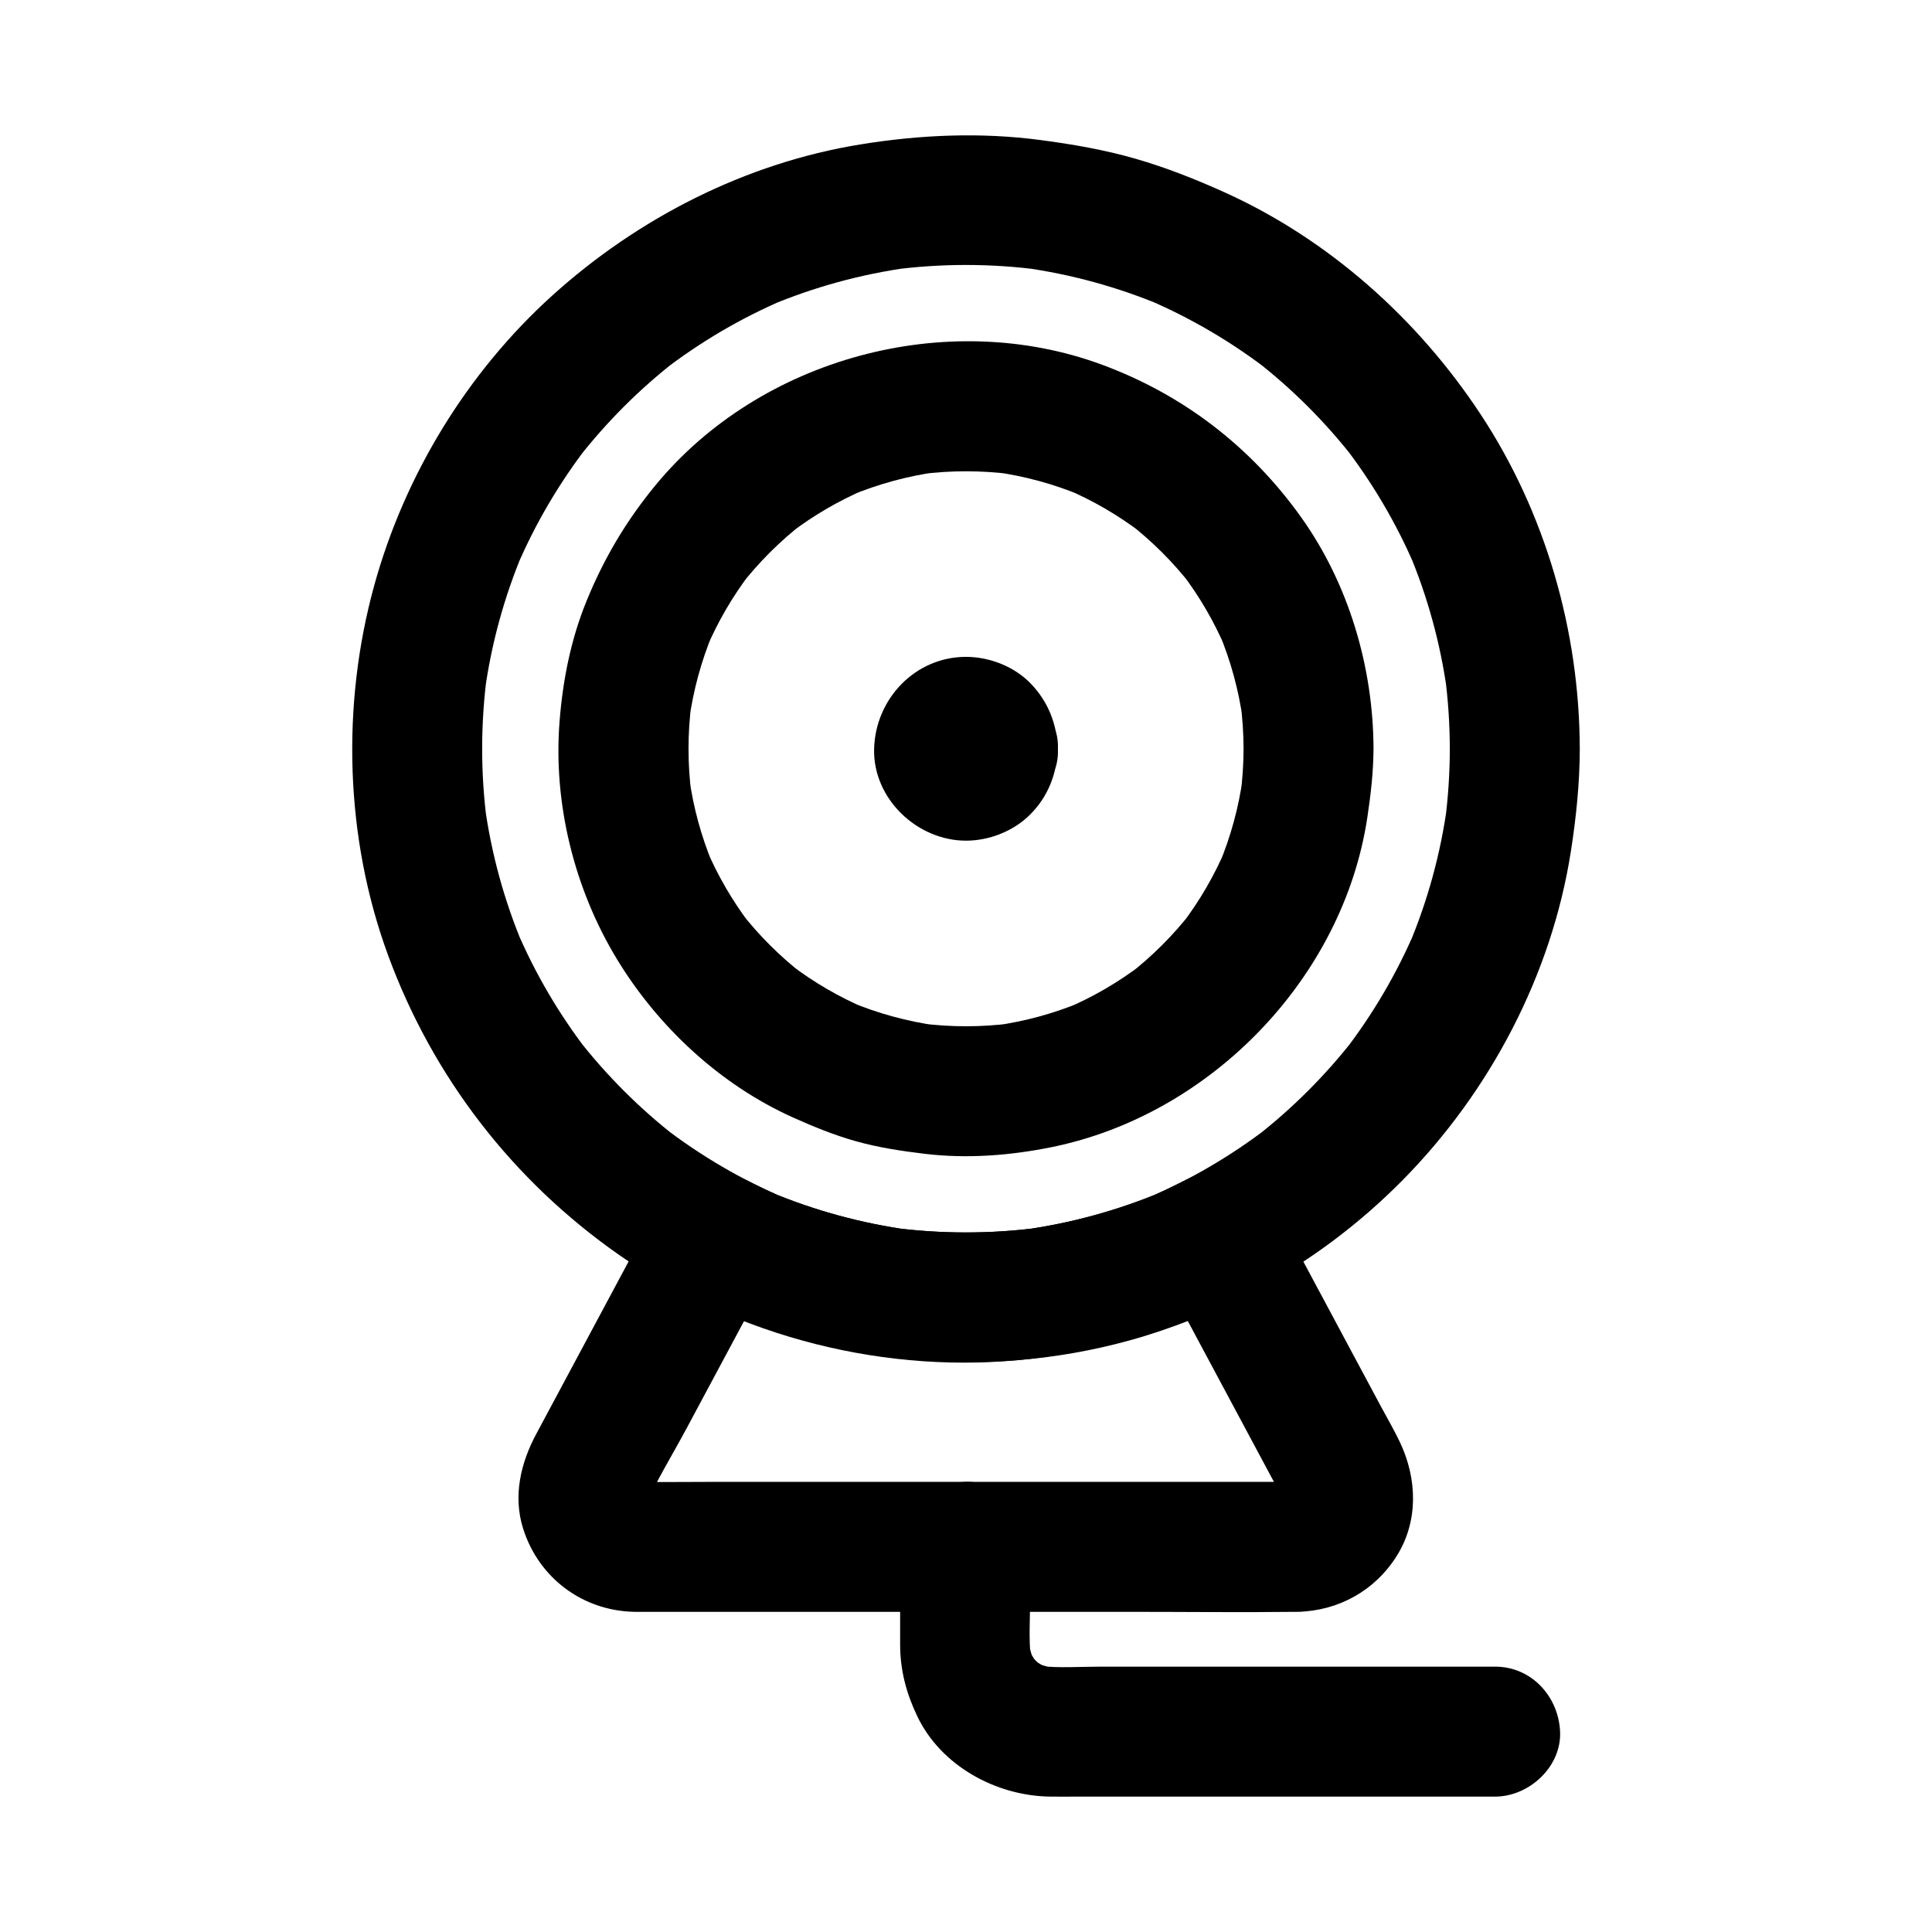
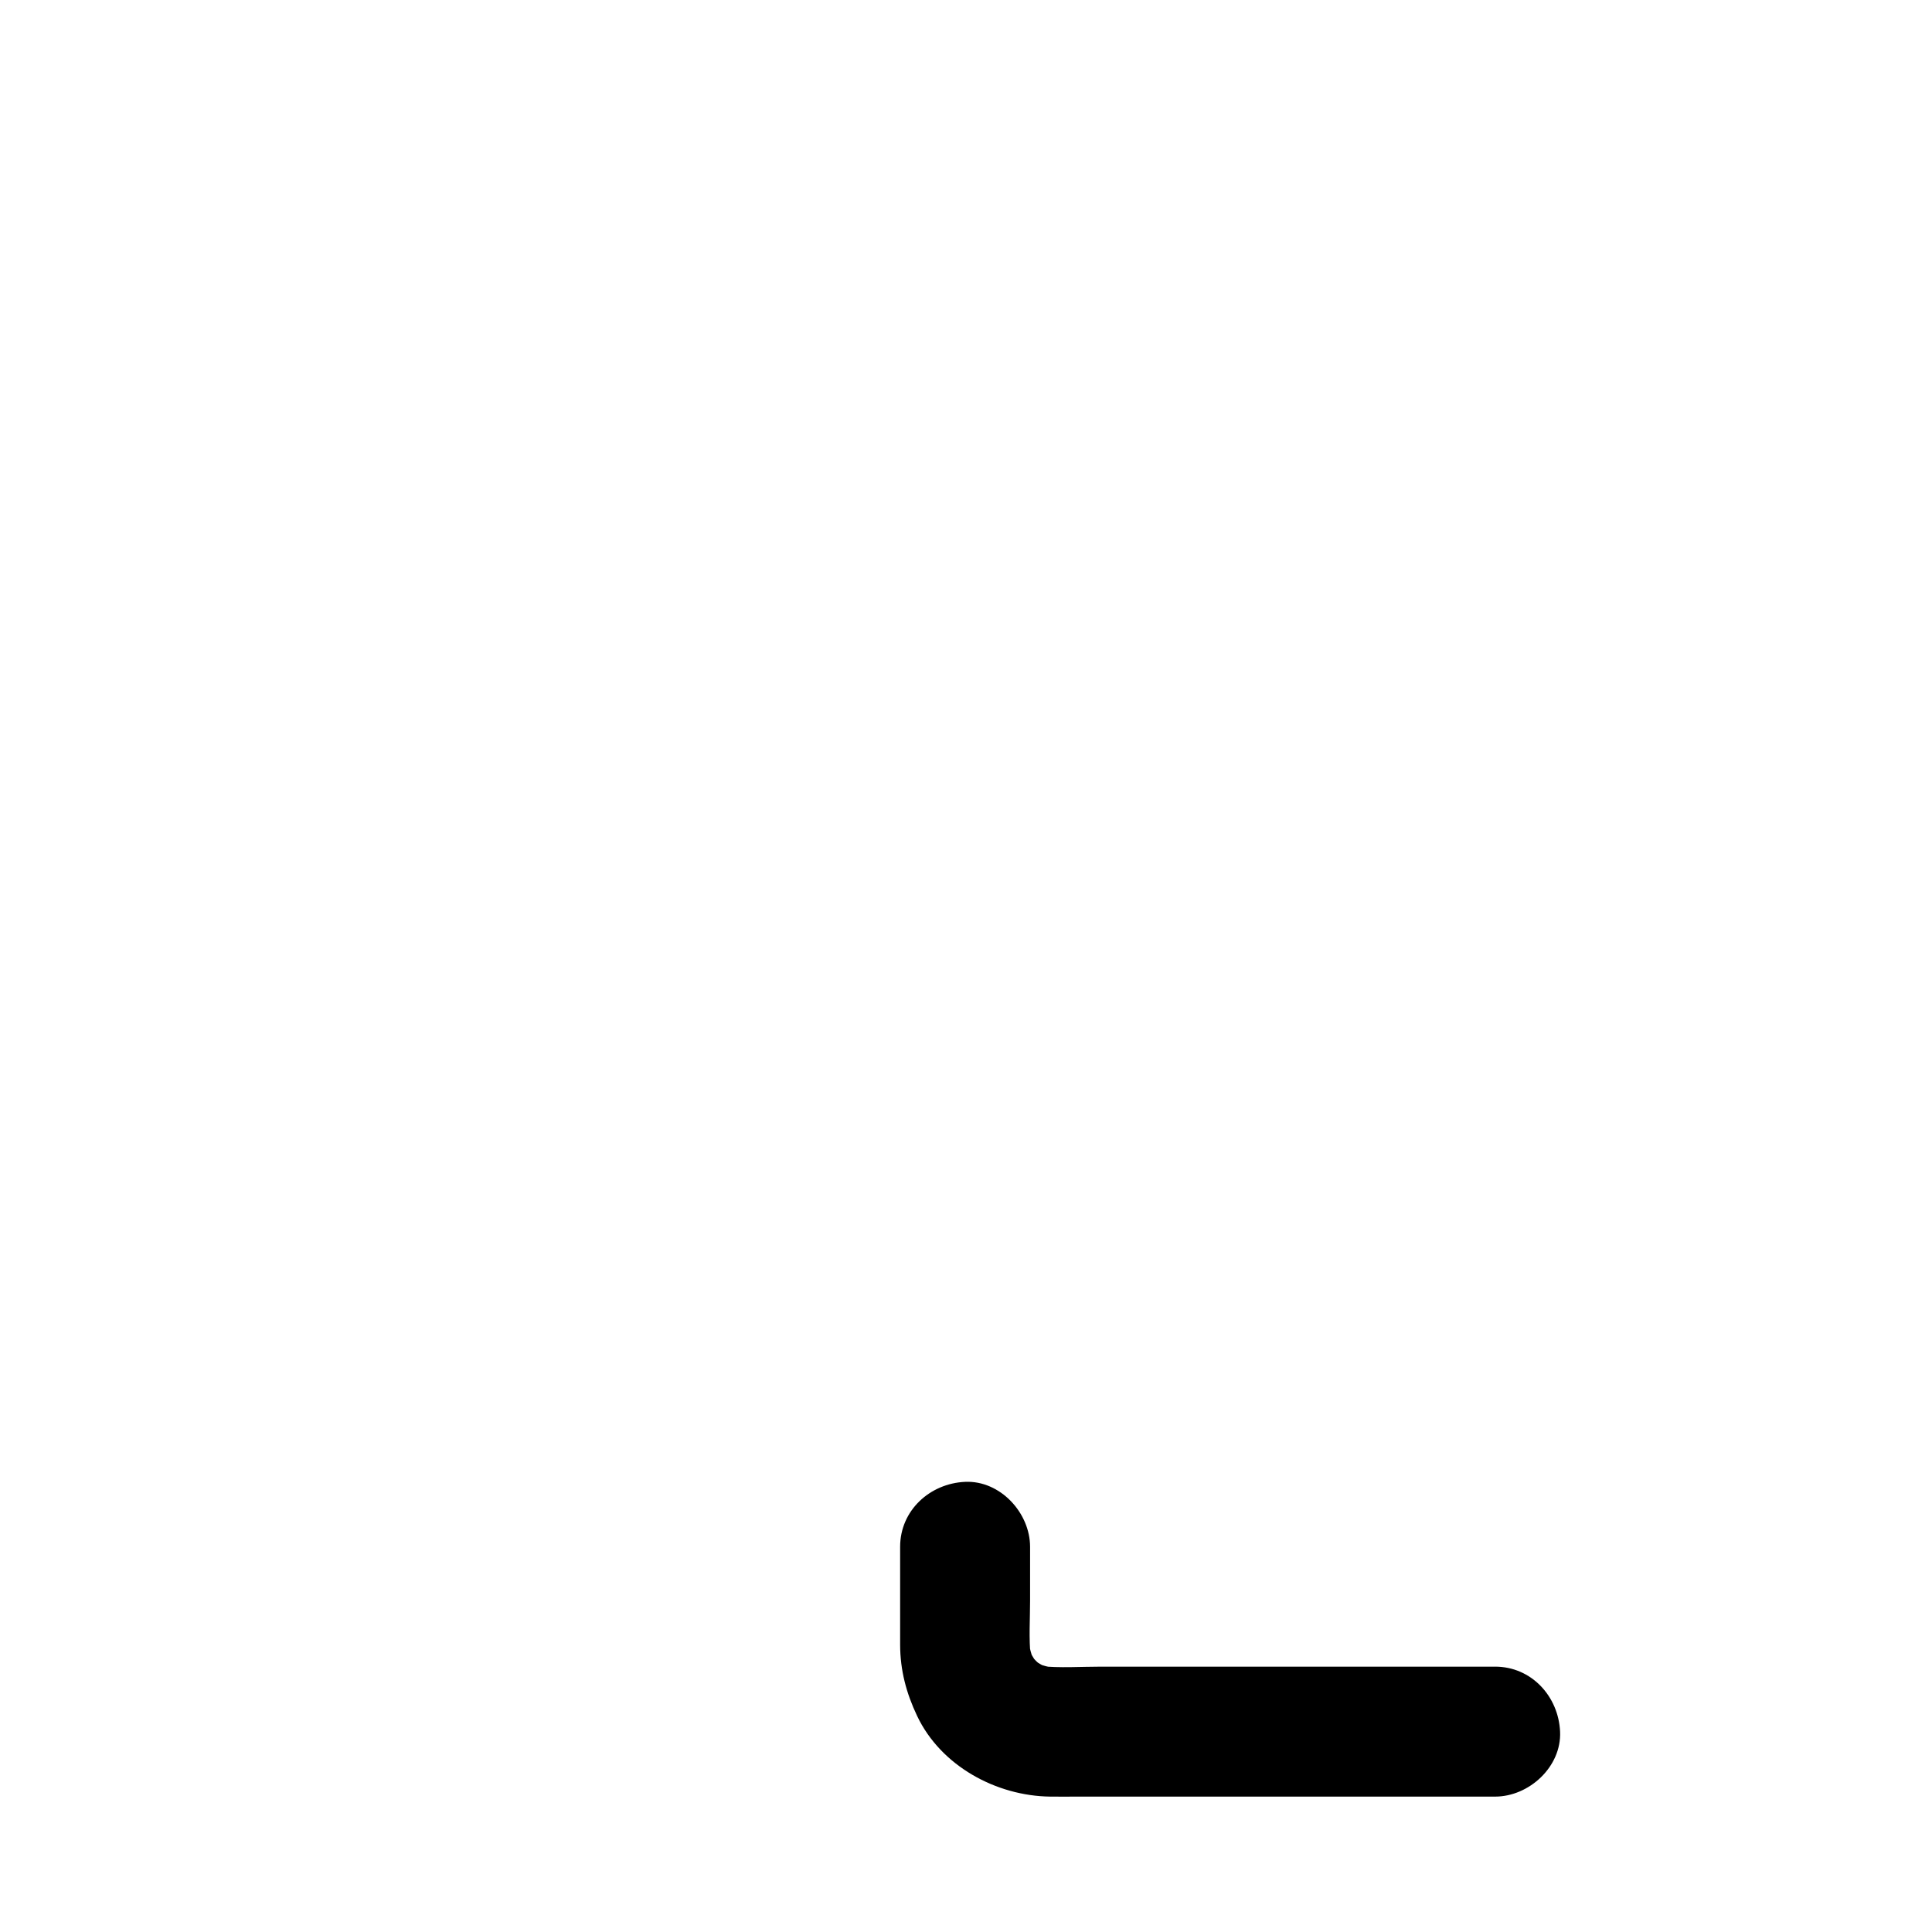
<svg xmlns="http://www.w3.org/2000/svg" fill="#000000" width="800px" height="800px" version="1.1" viewBox="144 144 512 512">
  <g>
-     <path d="m528.22 342.43c-0.016 6.461-0.438 12.898-1.27 19.305 0.207-1.523 0.41-3.051 0.613-4.574-1.742 12.891-5.176 25.477-10.23 37.461 0.582-1.371 1.156-2.742 1.738-4.113-4.898 11.473-11.227 22.258-18.84 32.141 0.895-1.16 1.797-2.32 2.691-3.484-7.606 9.785-16.395 18.566-26.176 26.18 1.16-0.895 2.32-1.797 3.484-2.691-9.969 7.676-20.852 14.035-32.43 18.961 1.371-0.582 2.742-1.156 4.113-1.738-11.883 4.973-24.328 8.359-37.094 10.098 1.523-0.207 3.051-0.41 4.574-0.613-12.891 1.676-25.918 1.676-38.805 0 1.523 0.207 3.051 0.41 4.574 0.613-12.762-1.742-25.211-5.125-37.094-10.098 1.371 0.582 2.742 1.156 4.113 1.738-11.578-4.926-22.461-11.285-32.43-18.961 1.16 0.895 2.32 1.797 3.484 2.691-9.785-7.606-18.566-16.395-26.176-26.18 0.895 1.16 1.797 2.32 2.691 3.484-7.609-9.883-13.938-20.668-18.84-32.141 0.582 1.371 1.156 2.742 1.738 4.113-5.055-11.988-8.48-24.57-10.23-37.461 0.207 1.523 0.41 3.051 0.613 4.574-1.688-12.984-1.668-26.121 0.062-39.098-0.207 1.523-0.41 3.051-0.613 4.574 1.762-12.719 5.172-25.137 10.16-36.969-0.582 1.371-1.156 2.742-1.738 4.113 4.93-11.543 11.305-22.391 18.977-32.324-0.895 1.16-1.797 2.32-2.691 3.484 7.531-9.664 16.223-18.352 25.883-25.883-1.16 0.895-2.32 1.797-3.484 2.691 9.934-7.672 20.781-14.047 32.324-18.977-1.371 0.582-2.742 1.156-4.113 1.738 11.832-4.988 24.25-8.398 36.969-10.16-1.523 0.207-3.051 0.41-4.574 0.613 13.137-1.758 26.445-1.758 39.582 0-1.523-0.207-3.051-0.41-4.574-0.613 12.719 1.762 25.137 5.172 36.969 10.16-1.371-0.582-2.742-1.156-4.113-1.738 11.543 4.93 22.391 11.305 32.324 18.977-1.16-0.895-2.32-1.797-3.484-2.691 9.664 7.531 18.352 16.223 25.883 25.883-0.895-1.16-1.797-2.32-2.691-3.484 7.672 9.934 14.047 20.781 18.977 32.324-0.582-1.371-1.156-2.742-1.738-4.113 4.988 11.832 8.398 24.25 10.16 36.969-0.207-1.523-0.41-3.051-0.613-4.574 0.887 6.566 1.328 13.168 1.344 19.793 0.02 9.008 7.906 17.637 17.219 17.219s17.246-7.566 17.219-17.219c-0.074-31.18-9.062-62.508-26.25-88.594-16.668-25.305-40.262-46.406-67.965-58.906-7.641-3.449-15.445-6.539-23.504-8.859-8.254-2.383-16.641-3.828-25.145-4.953-15.996-2.117-31.922-1.418-47.824 1.16-30.363 4.926-58.871 19.492-81.613 40.043-22.516 20.344-39.098 47.539-47.164 76.766-8.789 31.848-7.754 67.016 3.656 98.07 11.855 32.281 33.02 59.684 61.195 79.391 31.258 21.859 71.316 32 109.2 27.527 20.793-2.457 40.535-8.227 59.113-18.008 14.469-7.617 27.93-17.73 39.41-29.371 23.152-23.488 39.449-54.441 44.539-87.109 1.402-9.004 2.332-18.035 2.356-27.152 0.023-9.008-7.938-17.637-17.219-17.219-9.355 0.41-17.199 7.559-17.223 17.215z" />
-     <path d="m473.56 342.43c-0.016 4.102-0.285 8.191-0.82 12.262 0.207-1.523 0.41-3.051 0.613-4.574-1.098 7.887-3.188 15.57-6.25 22.922 0.582-1.371 1.156-2.742 1.738-4.113-3.047 7.164-6.961 13.883-11.68 20.074 0.895-1.16 1.797-2.32 2.691-3.484-4.867 6.281-10.484 11.902-16.766 16.766 1.16-0.895 2.32-1.797 3.484-2.691-6.188 4.719-12.91 8.633-20.074 11.68 1.371-0.582 2.742-1.156 4.113-1.738-7.352 3.059-15.035 5.156-22.922 6.25 1.523-0.207 3.051-0.41 4.574-0.613-8.148 1.066-16.375 1.066-24.52 0 1.523 0.207 3.051 0.41 4.574 0.613-7.887-1.098-15.57-3.188-22.922-6.25 1.371 0.582 2.742 1.156 4.113 1.738-7.164-3.047-13.883-6.961-20.074-11.68 1.16 0.895 2.32 1.797 3.484 2.691-6.281-4.867-11.902-10.484-16.766-16.766 0.895 1.16 1.797 2.32 2.691 3.484-4.719-6.188-8.633-12.91-11.68-20.074 0.582 1.371 1.156 2.742 1.738 4.113-3.059-7.352-5.156-15.035-6.25-22.922 0.207 1.523 0.41 3.051 0.613 4.574-1.066-8.148-1.066-16.375 0-24.52-0.207 1.523-0.41 3.051-0.613 4.574 1.098-7.887 3.188-15.57 6.25-22.922-0.582 1.371-1.156 2.742-1.738 4.113 3.047-7.164 6.961-13.883 11.68-20.074-0.895 1.16-1.797 2.32-2.691 3.484 4.867-6.281 10.484-11.902 16.766-16.766-1.16 0.895-2.32 1.797-3.484 2.691 6.188-4.719 12.91-8.633 20.074-11.68-1.371 0.582-2.742 1.156-4.113 1.738 7.352-3.059 15.035-5.156 22.922-6.25-1.523 0.207-3.051 0.41-4.574 0.613 8.148-1.066 16.375-1.066 24.52 0-1.523-0.207-3.051-0.41-4.574-0.613 7.887 1.098 15.57 3.188 22.922 6.25-1.371-0.582-2.742-1.156-4.113-1.738 7.164 3.047 13.883 6.961 20.074 11.68-1.16-0.895-2.32-1.797-3.484-2.691 6.281 4.867 11.902 10.484 16.766 16.766-0.895-1.16-1.797-2.32-2.691-3.484 4.719 6.188 8.633 12.91 11.68 20.074-0.582-1.371-1.156-2.742-1.738-4.113 3.059 7.352 5.156 15.035 6.25 22.922-0.207-1.523-0.41-3.051-0.613-4.574 0.535 4.066 0.805 8.152 0.82 12.258 0.035 9.008 7.898 17.637 17.219 17.219 9.297-0.418 17.254-7.566 17.219-17.219-0.078-21.637-6.566-43.68-19.188-61.363-13.309-18.652-31.191-32.422-52.691-40.387-41.117-15.238-90.707-1.855-118.52 32.051-7.731 9.422-13.559 19.277-18.16 30.539-4.164 10.188-6.293 20.992-7.152 31.949-1.707 21.707 3.902 44.324 15.18 62.918 10.902 17.973 27.336 33.277 46.566 41.953 5.438 2.449 10.977 4.707 16.723 6.328 6.004 1.691 12.133 2.613 18.316 3.356 11.223 1.348 22.656 0.457 33.711-1.789 42.047-8.566 77.184-44.801 83.578-87.379 0.91-6.047 1.605-12.059 1.629-18.176 0.035-9.008-7.945-17.633-17.219-17.219-9.352 0.414-17.176 7.562-17.211 17.219z" />
-     <path d="m389.92 342.43c-0.012 0.23-0.02 0.457-0.035 0.688 0.207-1.523 0.41-3.051 0.613-4.574-0.098 0.688-0.242 1.277-0.469 1.938 0.582-1.371 1.156-2.742 1.738-4.113-0.281 0.621-0.57 1.137-0.953 1.691 0.895-1.16 1.797-2.32 2.691-3.484-0.43 0.516-0.848 0.934-1.363 1.363 1.16-0.895 2.32-1.797 3.484-2.691-0.555 0.383-1.074 0.68-1.691 0.953 1.371-0.582 2.742-1.156 4.113-1.738-0.66 0.227-1.25 0.367-1.938 0.469 1.523-0.207 3.051-0.41 4.574-0.613-0.457 0.043-0.914 0.043-1.371 0 1.523 0.207 3.051 0.41 4.574 0.613-0.688-0.098-1.277-0.242-1.938-0.469 1.371 0.582 2.742 1.156 4.113 1.738-0.621-0.281-1.137-0.57-1.691-0.953 1.16 0.895 2.32 1.797 3.484 2.691-0.516-0.43-0.934-0.848-1.363-1.363 0.895 1.16 1.797 2.32 2.691 3.484-0.383-0.555-0.68-1.074-0.953-1.691 0.582 1.371 1.156 2.742 1.738 4.113-0.227-0.66-0.367-1.25-0.469-1.938 0.207 1.523 0.41 3.051 0.613 4.574-0.043-0.457-0.043-0.914 0-1.371-0.207 1.523-0.41 3.051-0.613 4.574 0.098-0.688 0.242-1.277 0.469-1.938-0.582 1.371-1.156 2.742-1.738 4.113 0.281-0.621 0.57-1.137 0.953-1.691-0.895 1.16-1.797 2.32-2.691 3.484 0.43-0.516 0.848-0.934 1.363-1.363-1.16 0.895-2.32 1.797-3.484 2.691 0.555-0.383 1.074-0.68 1.691-0.953-1.371 0.582-2.742 1.156-4.113 1.738 0.66-0.227 1.25-0.367 1.938-0.469-1.523 0.207-3.051 0.41-4.574 0.613 0.457-0.043 0.914-0.043 1.371 0-1.523-0.207-3.051-0.41-4.574-0.613 0.688 0.098 1.277 0.242 1.938 0.469-1.371-0.582-2.742-1.156-4.113-1.738 0.621 0.281 1.137 0.57 1.691 0.953-1.16-0.895-2.32-1.797-3.484-2.691 0.516 0.43 0.934 0.848 1.363 1.363-0.895-1.16-1.797-2.32-2.691-3.484 0.383 0.555 0.68 1.074 0.953 1.691-0.582-1.371-1.156-2.742-1.738-4.113 0.227 0.66 0.367 1.25 0.469 1.938-0.207-1.523-0.41-3.051-0.613-4.574 0.012 0.227 0.023 0.449 0.035 0.684 0.43 8.984 7.617 17.648 17.219 17.219 8.965-0.402 17.676-7.582 17.219-17.219-0.316-6.594-2.543-12.41-7.141-17.215-4.359-4.562-10.957-7.141-17.215-7.141-13.48 0-24.004 11.141-24.355 24.355-0.348 13.215 11.398 24.355 24.355 24.355 6.18 0 12.602-2.527 16.988-6.914 4.777-4.766 7.051-10.781 7.367-17.441 0.43-9.008-8.227-17.625-17.219-17.219-9.695 0.43-16.762 7.562-17.219 17.219z" />
-     <path d="m487.91 536.71h-17.691-42.41-50.895-43.926c-6.902 0-13.82 0.102-20.723 0-0.707-0.012-1.41-0.055-2.121-0.133 1.523 0.207 3.051 0.41 4.574 0.613-1.234-0.203-2.391-0.531-3.547-1.012 1.371 0.582 2.742 1.156 4.113 1.738-0.906-0.43-1.742-0.922-2.559-1.504 1.16 0.895 2.32 1.797 3.484 2.691-0.93-0.734-1.746-1.531-2.504-2.445 0.895 1.16 1.797 2.32 2.691 3.484-0.707-0.941-1.293-1.918-1.789-2.992 0.582 1.371 1.156 2.742 1.738 4.113-0.453-1.098-0.773-2.195-0.973-3.359 0.207 1.523 0.41 3.051 0.613 4.574-0.156-1.199-0.176-2.363-0.059-3.566-0.207 1.523-0.41 3.051-0.613 4.574 0.176-1.25 0.492-2.422 0.953-3.598-0.582 1.371-1.156 2.742-1.738 4.113 3.336-7.434 7.711-14.527 11.551-21.703 6.051-11.301 12.102-22.609 18.16-33.91 1.402-2.621 2.805-5.238 4.211-7.863-7.852 2.062-15.703 4.117-23.562 6.18 36.438 18.609 78.977 23.438 118.53 12.5 10.926-3.019 21.57-7.344 31.66-12.5-7.852-2.062-15.703-4.117-23.562-6.18 9.82 18.344 19.645 36.684 29.465 55.027 1.496 2.793 3.16 5.555 4.457 8.453-0.582-1.371-1.156-2.742-1.738-4.113 0.461 1.176 0.777 2.348 0.953 3.598-0.207-1.523-0.41-3.051-0.613-4.574 0.117 1.207 0.098 2.367-0.059 3.566 0.207-1.523 0.41-3.051 0.613-4.574-0.207 1.168-0.527 2.262-0.973 3.359 0.582-1.371 1.156-2.742 1.738-4.113-0.496 1.074-1.078 2.047-1.789 2.992 0.895-1.16 1.797-2.32 2.691-3.484-0.754 0.914-1.57 1.711-2.504 2.445 1.16-0.895 2.32-1.797 3.484-2.691-0.816 0.586-1.648 1.074-2.559 1.504 1.371-0.582 2.742-1.156 4.113-1.738-1.156 0.48-2.309 0.812-3.547 1.012 1.523-0.207 3.051-0.41 4.574-0.613-0.625 0.07-1.258 0.113-1.914 0.129-9 0.207-17.645 7.773-17.219 17.219 0.41 9.152 7.57 17.441 17.219 17.219 10.82-0.25 20.492-5.633 26.25-14.82 5.781-9.23 5.402-20.422 0.898-30.004-1.574-3.344-3.469-6.562-5.215-9.82-7.457-13.93-14.918-27.855-22.375-41.785-2.066-3.856-4.133-7.719-6.199-11.578-1.91-3.566-6.336-7.012-10.293-7.91-4.664-1.062-8.984-0.453-13.27 1.738-3.254 1.656-6.555 3.203-9.91 4.629 1.371-0.582 2.742-1.156 4.113-1.738-11.883 4.973-24.328 8.359-37.094 10.098 1.523-0.207 3.051-0.41 4.574-0.613-12.891 1.676-25.918 1.676-38.805 0 1.523 0.207 3.051 0.41 4.574 0.613-12.762-1.742-25.211-5.125-37.094-10.098 1.371 0.582 2.742 1.156 4.113 1.738-3.359-1.426-6.66-2.973-9.91-4.629-8.043-4.109-18.965-2.402-23.562 6.18-9.145 17.078-18.293 34.156-27.434 51.238-1.73 3.234-3.465 6.469-5.195 9.703-4.109 7.676-6.144 16.402-3.453 24.965 4.117 13.105 15.77 21.832 29.512 22.098 1.141 0.023 2.289 0 3.434 0h52.887 74.73c14.676 0 29.363 0.172 44.035 0 0.227-0.004 0.453 0 0.68 0 9.008 0 17.637-7.922 17.219-17.219-0.41-9.336-7.559-17.223-17.211-17.223z" />
    <path d="m540.22 585.68h-40.594-63.852c-5.367 0-10.922 0.402-16.27-0.164 1.523 0.207 3.051 0.41 4.574 0.613-1.977-0.266-3.867-0.754-5.727-1.477 1.371 0.582 2.742 1.156 4.113 1.738-1.789-0.758-3.453-1.699-5.023-2.844 1.16 0.895 2.32 1.797 3.484 2.691-1.703-1.312-3.188-2.801-4.5-4.5 0.895 1.16 1.797 2.32 2.691 3.484-1.145-1.574-2.086-3.234-2.844-5.023 0.582 1.371 1.156 2.742 1.738 4.113-0.723-1.859-1.211-3.75-1.477-5.727 0.207 1.523 0.41 3.051 0.613 4.574-0.523-4.934-0.164-10.043-0.164-14.992v-14.242c0-9.008-7.922-17.637-17.219-17.219-9.328 0.418-17.219 7.566-17.219 17.219v17.371c0 2.863-0.012 5.727 0 8.586 0.023 6.785 1.625 12.793 4.512 18.879 6.289 13.234 20.961 21.188 35.258 21.359 2.441 0.031 4.887 0 7.324 0h84.266 26.316c9.008 0 17.637-7.922 17.219-17.219-0.418-9.328-7.57-17.223-17.223-17.223z" />
  </g>
</svg>